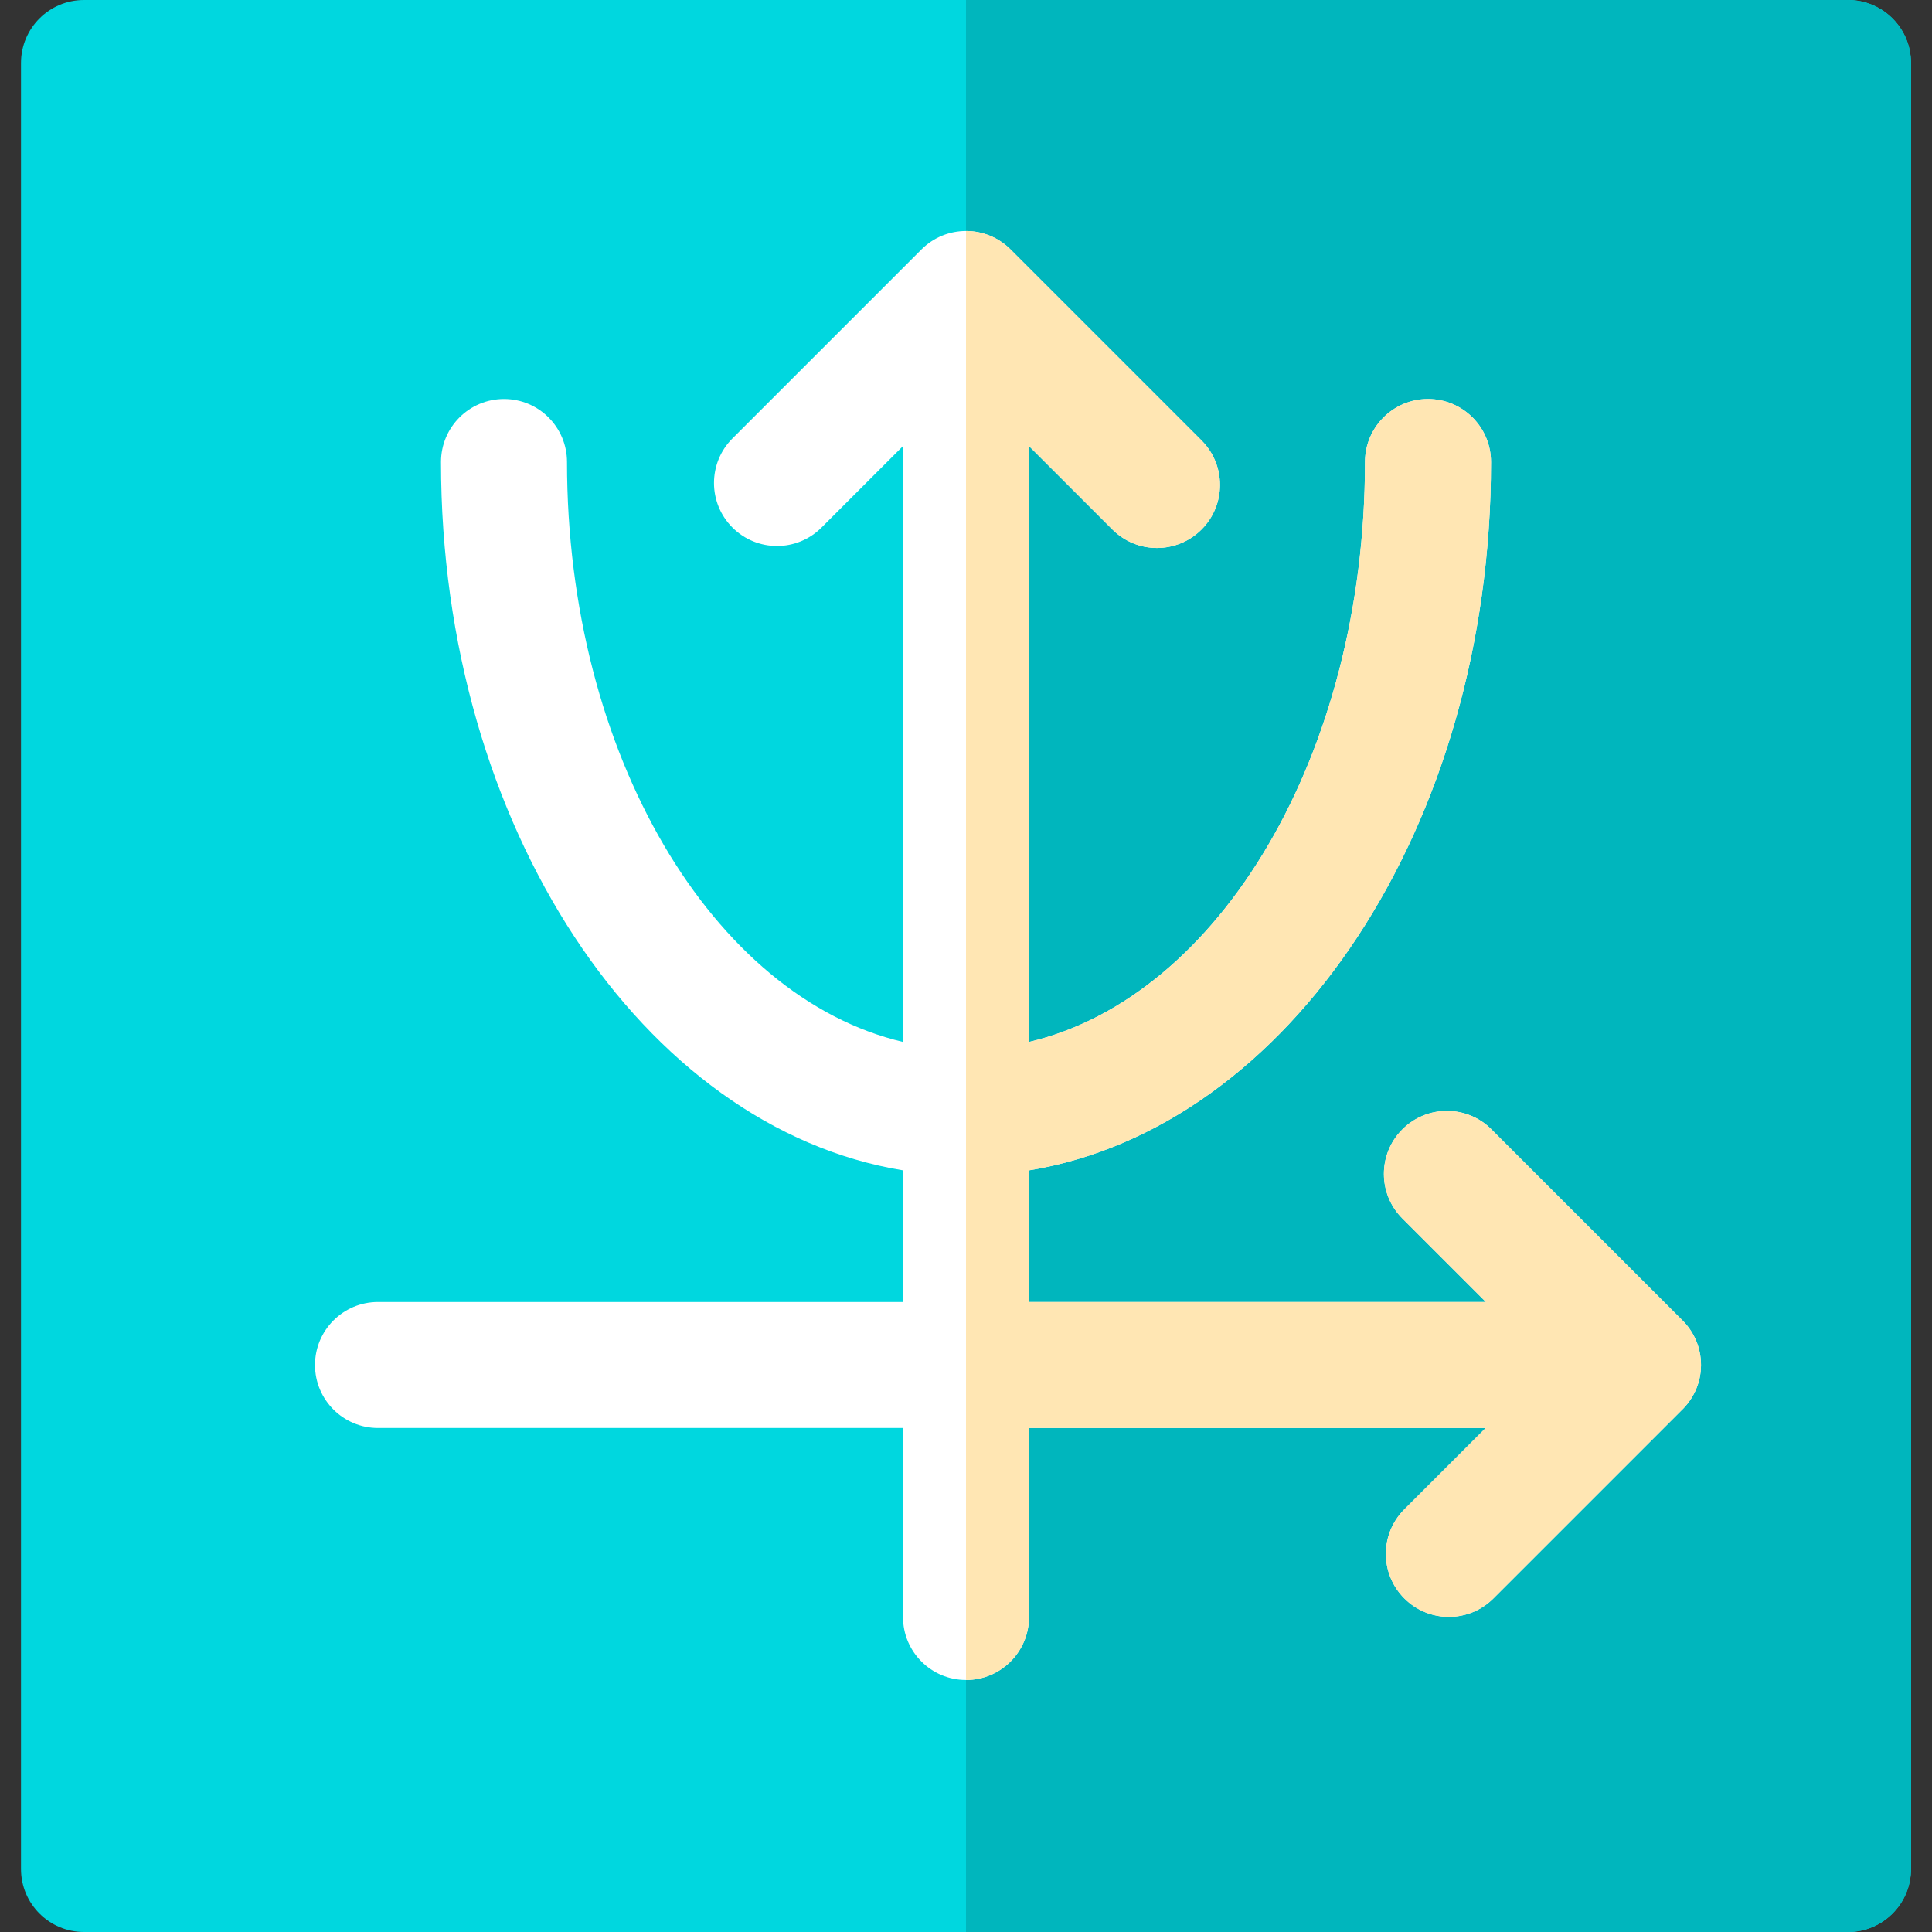
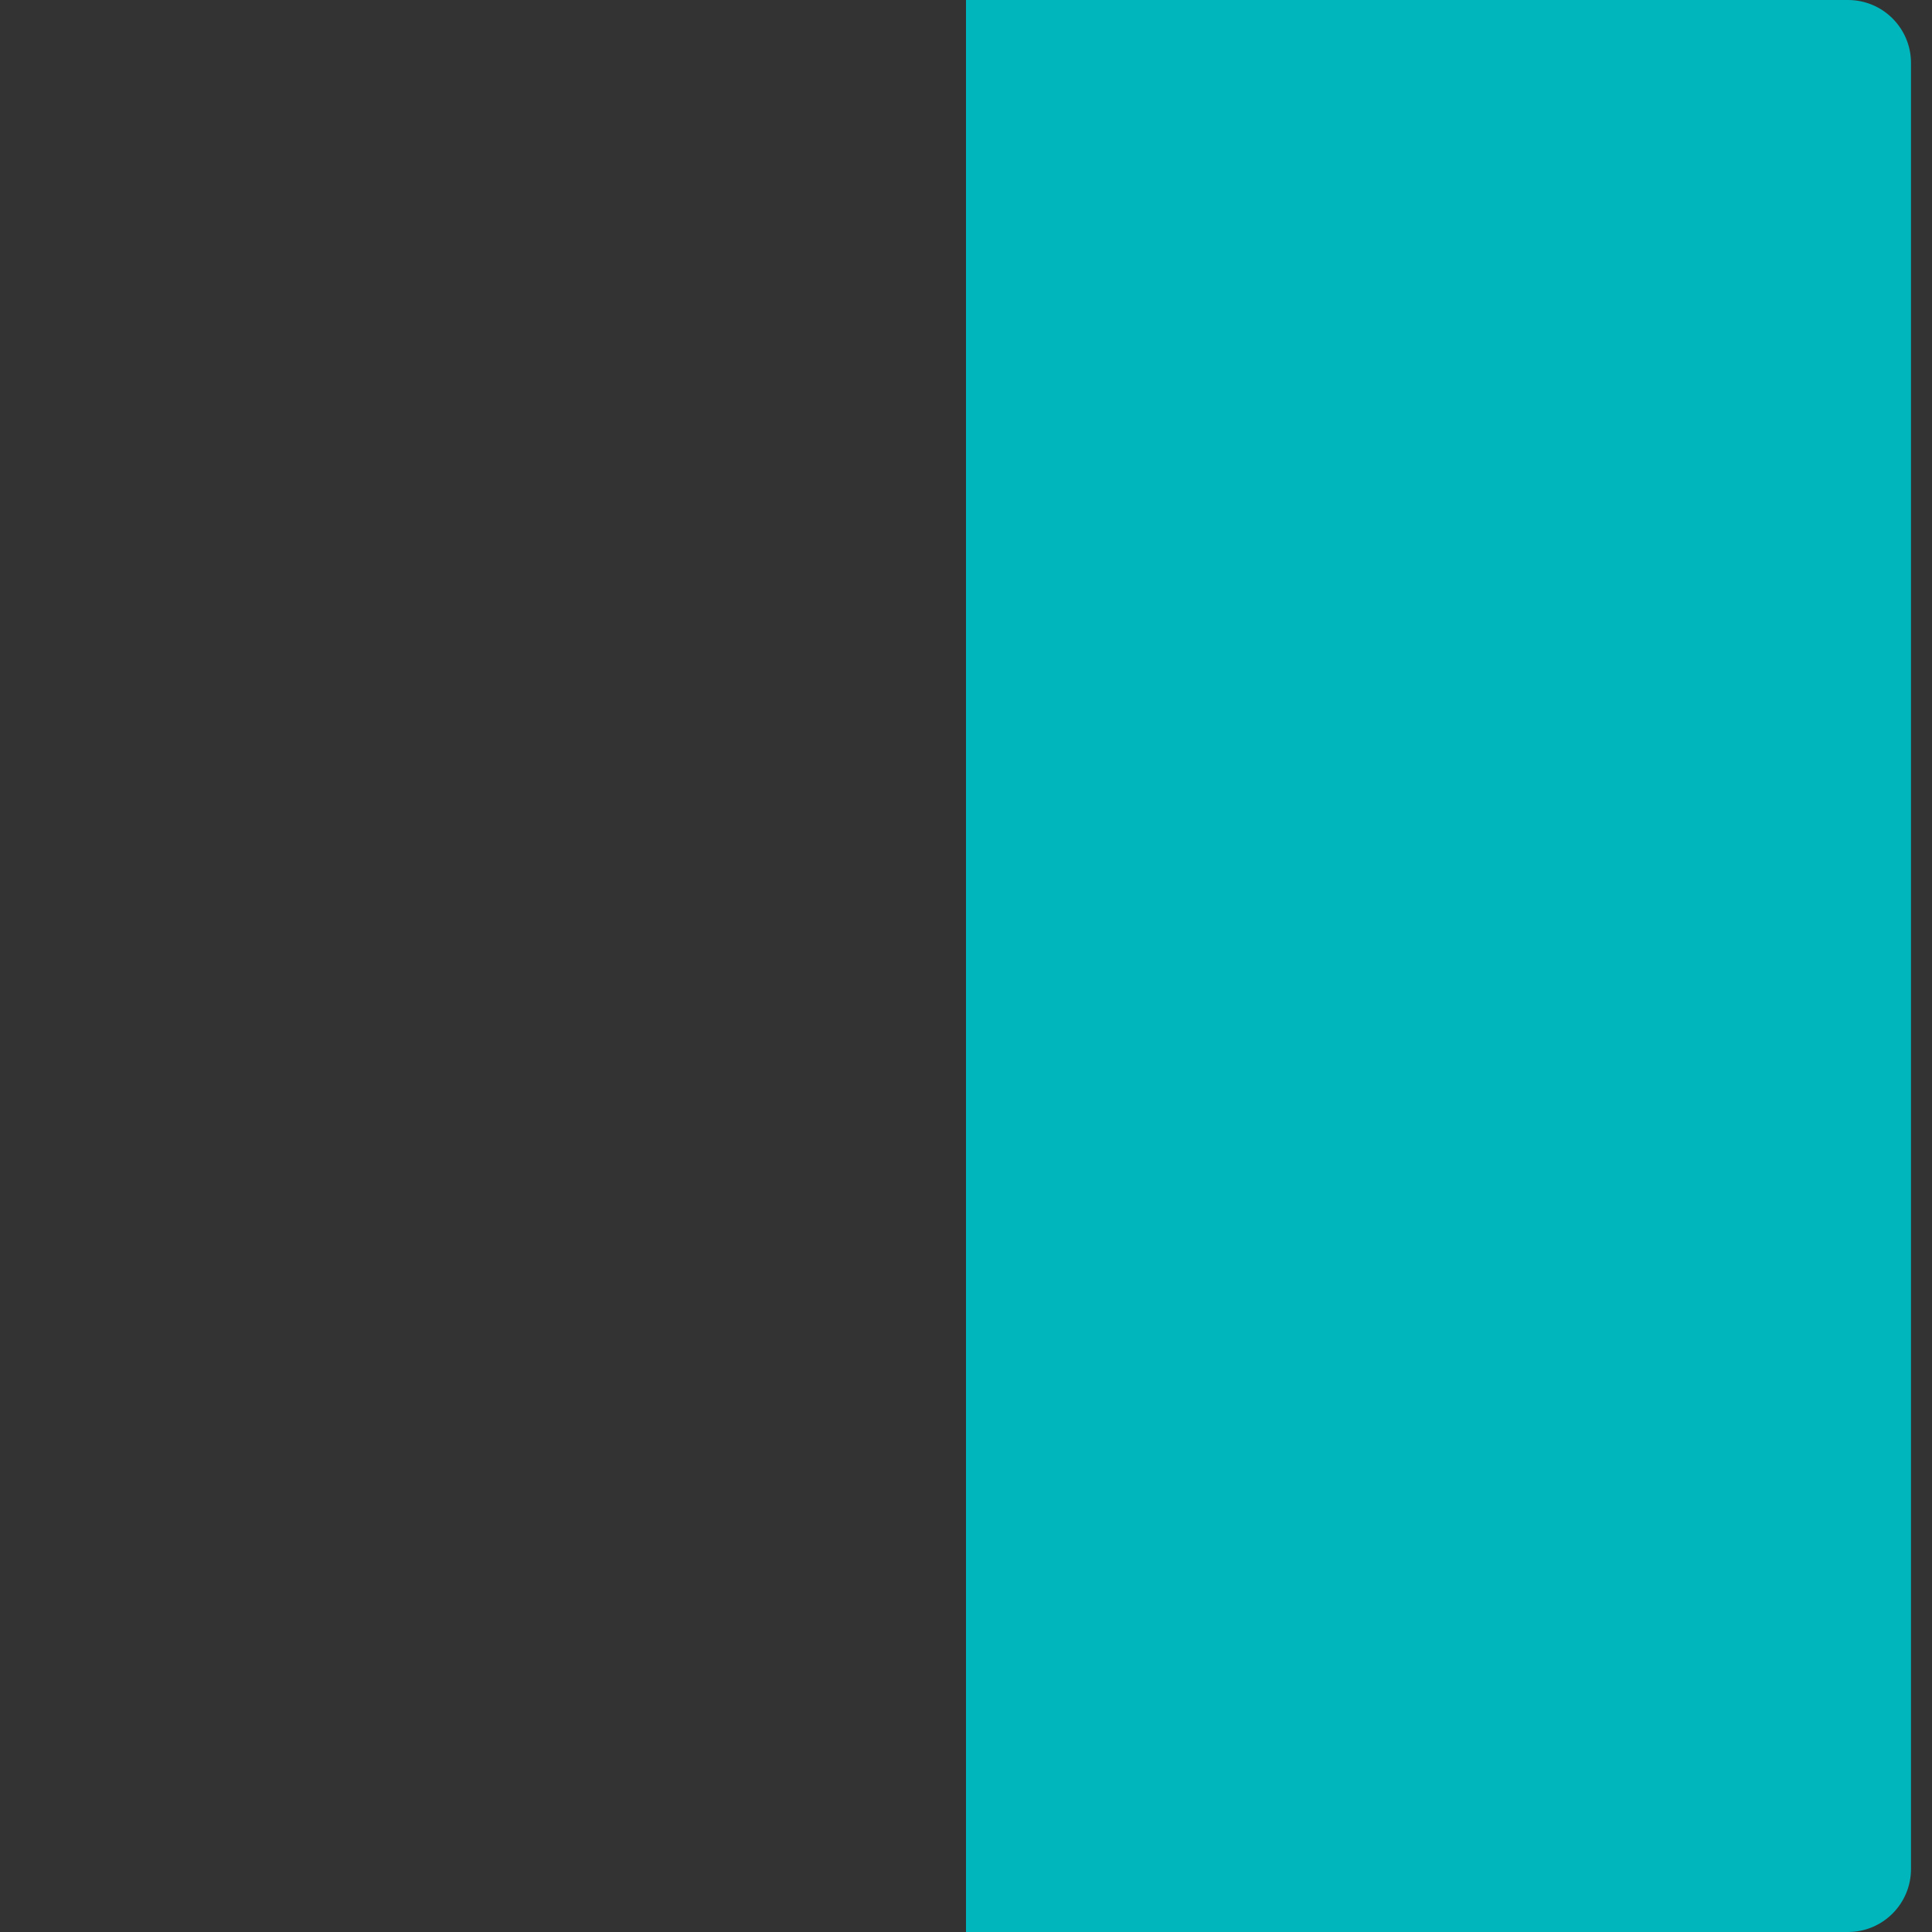
<svg xmlns="http://www.w3.org/2000/svg" height="800px" width="800px" version="1.1" id="Layer_1" viewBox="0 0 512 512" xml:space="preserve">
  <rect x="0" y="0" width="512" height="512" fill="#333333" stroke="none" />
-   <path style="fill:#00D7DF;" d="M489.739,512H22.261c-9.217,0-16.696-7.473-16.696-16.696V16.696C5.565,7.473,13.044,0,22.261,0   h467.478c9.217,0,16.696,7.473,16.696,16.696v478.609C506.435,504.527,498.956,512,489.739,512z" />
  <path style="fill:#00B6BD;" d="M489.739,0H256v512h233.739c9.217,0,16.696-7.473,16.696-16.696V16.696   C506.435,7.473,498.956,0,489.739,0z" />
-   <path style="fill:#FFFFFF;" d="M450.783,361.739c0-4.625-1.88-8.805-4.919-11.828l-0.006-0.008l-50.609-50.609   c-6.521-6.521-17.087-6.521-23.609,0c-6.521,6.516-6.521,17.092,0,23.609l22.142,22.141H272.696v-34.888   c68.858-11.271,122.435-91.081,122.435-187.72c0-9.223-7.479-16.696-16.696-16.696c-9.217,0-16.696,7.473-16.696,16.696   c0,77.532-38.663,141.833-89.043,153.69V118.217l22.108,22.108c3.261,3.261,7.533,4.892,11.804,4.892s8.544-1.631,11.804-4.892   c6.521-6.516,6.521-17.092,0-23.609l-50.609-50.609c-6.521-6.521-17.087-6.521-23.609,0l-50.087,50.087   c-6.521,6.516-6.521,17.092,0,23.609c6.521,6.521,17.087,6.521,23.609,0l21.589-21.586v157.907   c-50.381-11.857-89.043-76.158-89.043-153.69c0-9.223-7.479-16.696-16.696-16.696s-16.696,7.473-16.696,16.696   c0,96.639,53.576,176.45,122.435,187.72v34.888h-139.13c-9.217,0-16.696,7.473-16.696,16.696s7.479,16.696,16.696,16.696h139.13   v50.087c0,9.223,7.479,16.696,16.696,16.696s16.696-7.473,16.696-16.696v-50.087h121.021l-21.554,21.554   c-6.521,6.516-6.521,17.092,0,23.609c3.261,3.261,7.533,4.892,11.804,4.892s8.544-1.631,11.804-4.892l49.734-49.735   C448.739,370.818,450.783,366.53,450.783,361.739z" />
-   <path style="fill:#FFE6B3;" d="M272.696,428.522v-50.087h121.021l-21.554,21.554c-6.521,6.516-6.521,17.092,0,23.609   c3.261,3.261,7.533,4.892,11.804,4.892s8.544-1.631,11.804-4.892l49.734-49.735c3.234-3.044,5.278-7.333,5.278-12.123   c0-4.625-1.88-8.805-4.919-11.828l-0.006-0.008l-50.609-50.609c-6.521-6.521-17.087-6.521-23.609,0   c-6.521,6.516-6.521,17.092,0,23.609l22.142,22.141H272.696v-34.888c68.858-11.271,122.435-91.081,122.435-187.72   c0-9.223-7.479-16.696-16.696-16.696c-9.217,0-16.696,7.473-16.696,16.696c0,77.532-38.663,141.833-89.043,153.69V118.217   l22.108,22.108c3.261,3.261,7.533,4.892,11.804,4.892s8.544-1.631,11.804-4.892c6.521-6.516,6.521-17.092,0-23.609l-50.609-50.609   c-3.259-3.26-7.531-4.891-11.803-4.891v384C265.217,445.217,272.696,437.744,272.696,428.522z" />
</svg>